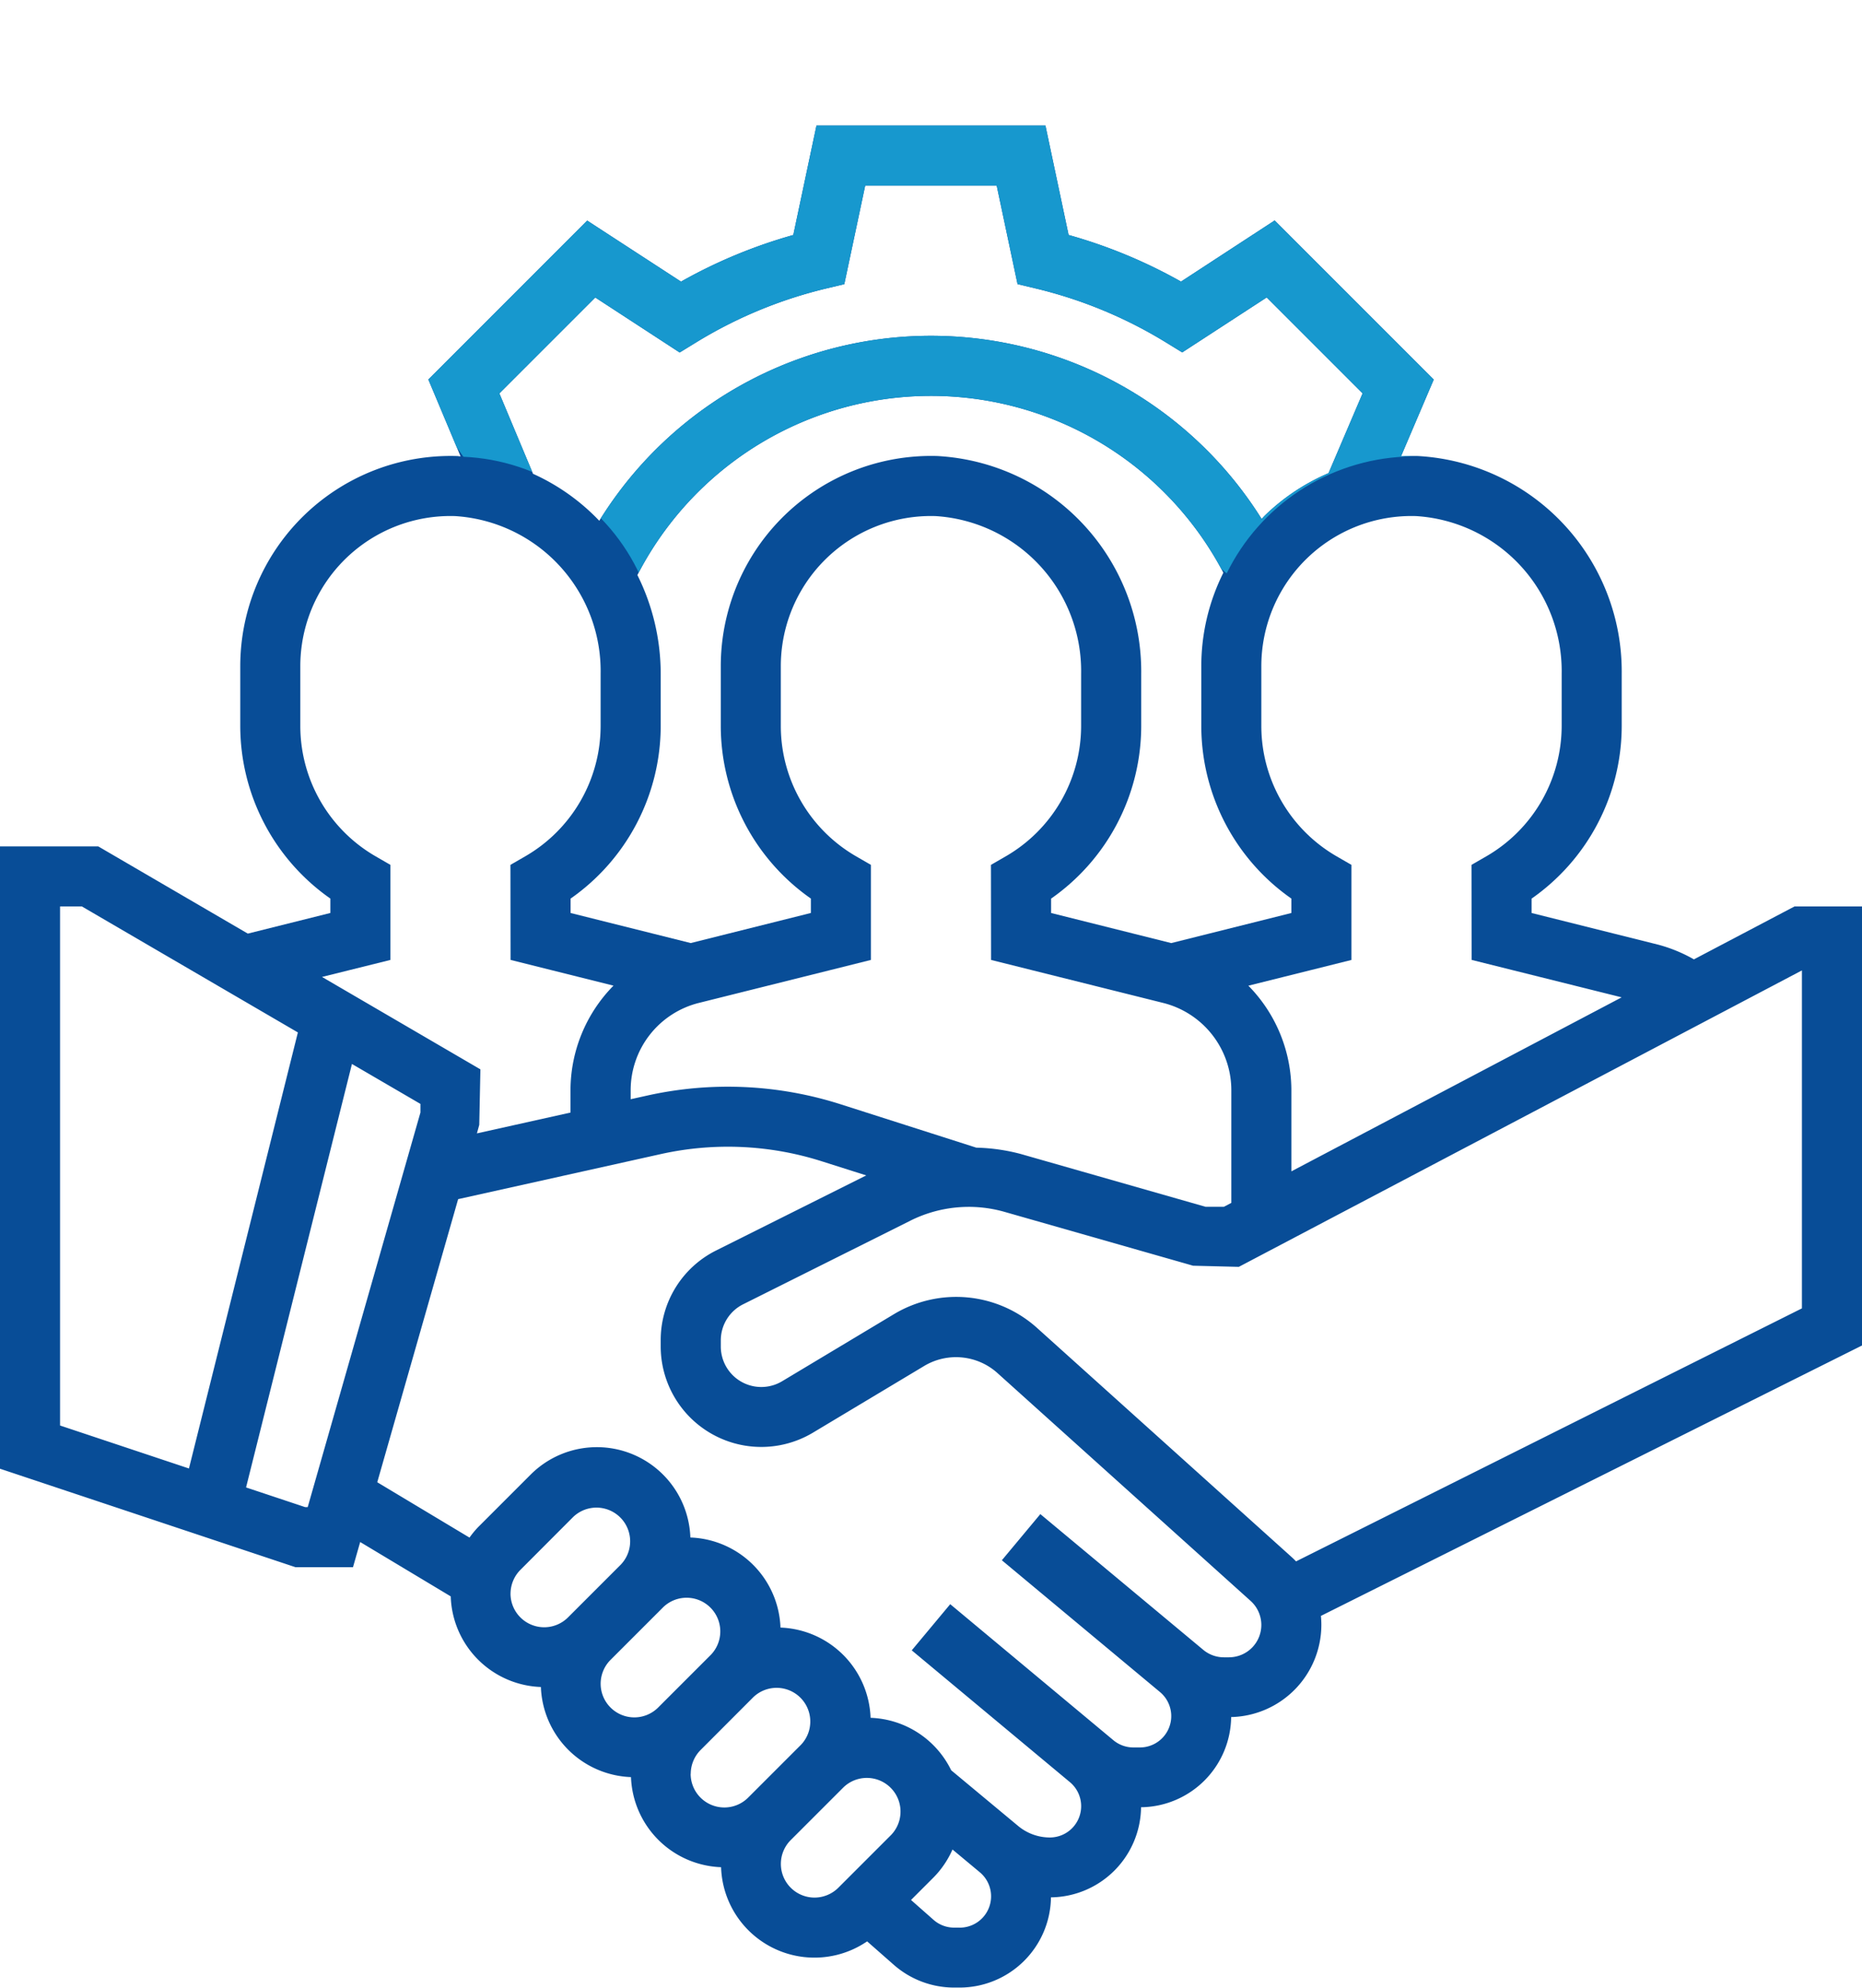
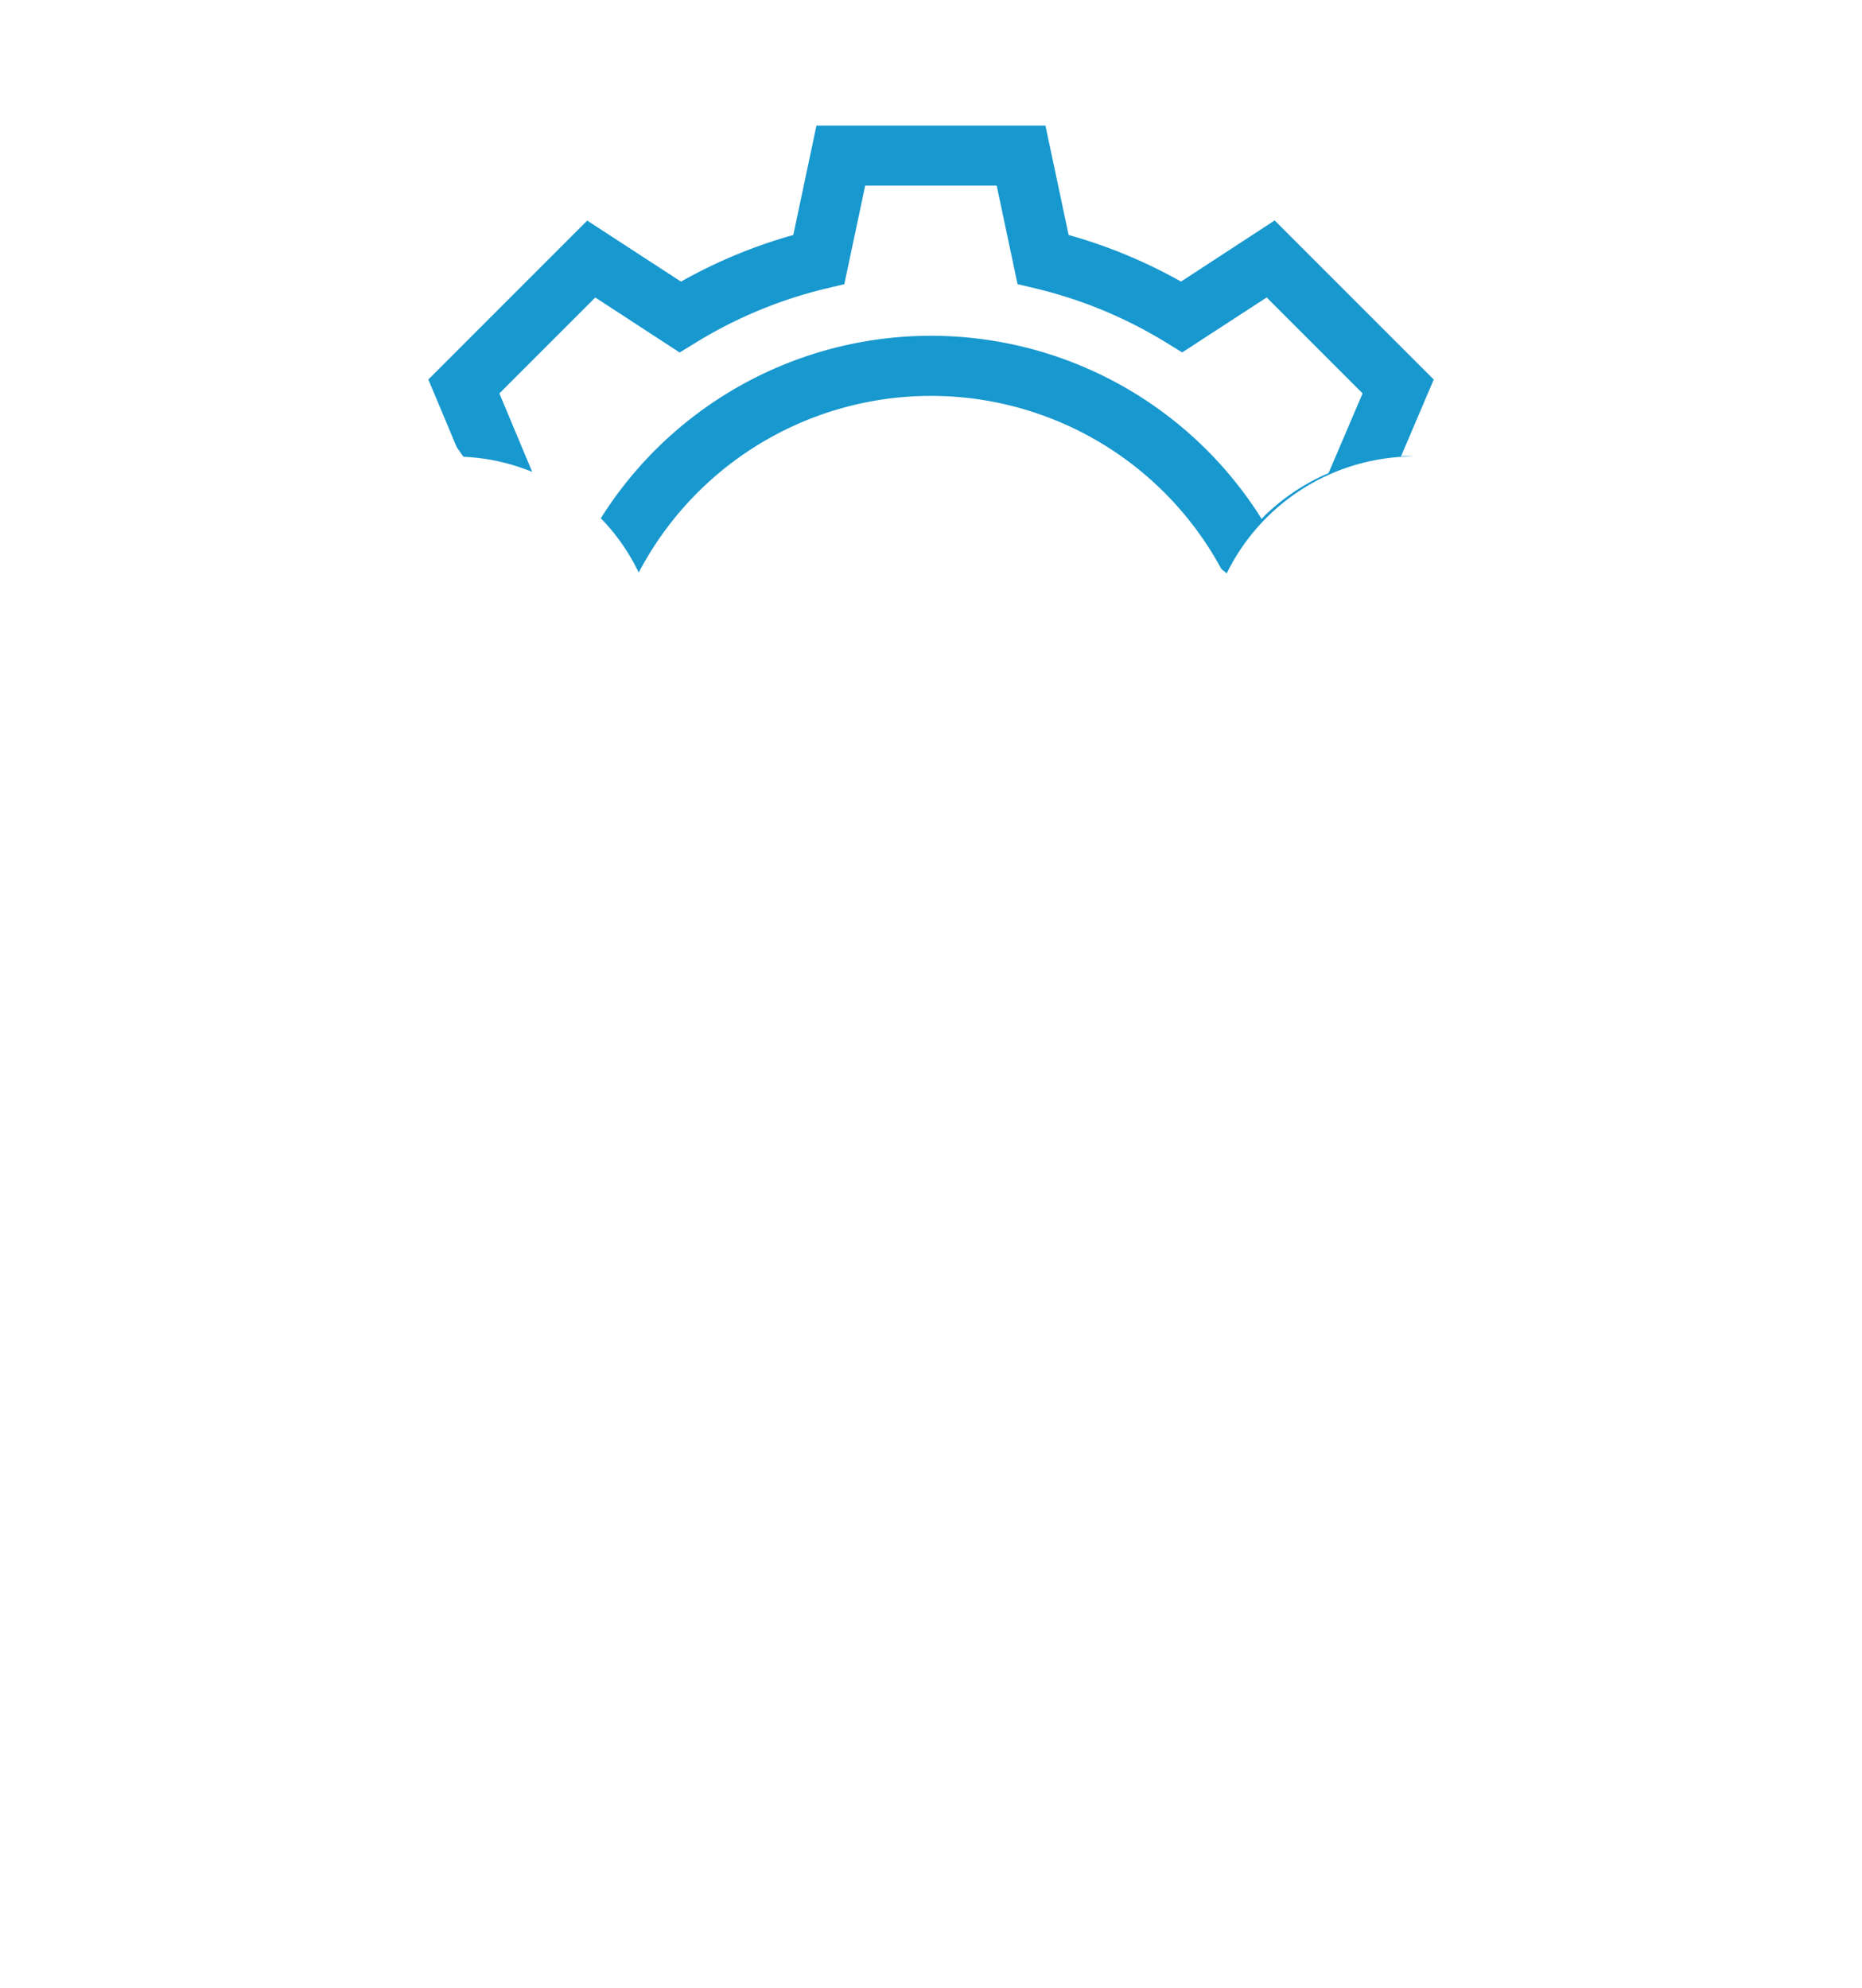
<svg xmlns="http://www.w3.org/2000/svg" width="79.592" height="84.959" viewBox="0 0 79.592 84.959">
  <defs>
    <clipPath id="clip-path">
      <path id="Path_5198" data-name="Path 5198" d="M-4573.493,945.837a8.717,8.717,0,0,1,7.559,5.091c2.565,5.2,5.831-4.812,5.831-4.812l4.977-1.49,7.577.693,6.682,5.5a8.937,8.937,0,0,1,7.6-4.988c5.593-.309,3.068-6.581,3.068-6.581l-16.742-12.937-20.966,1.634-9.466,12.356Z" transform="translate(4577.378 -926.313)" fill="none" stroke="#707070" stroke-width="0.1" />
    </clipPath>
  </defs>
  <g id="Group_6509" data-name="Group 6509" transform="translate(-139 -1451.188)">
-     <path id="team" d="M79.592,33.377H76.707l-4.3,2.262a6.382,6.382,0,0,0-1.53-.629l-5.408-1.353v-.615a9.015,9.015,0,0,0,3.852-7.367V23.431a9.223,9.223,0,0,0-8.71-9.306c-.244-.006-.484,0-.725.014l1.4-3.283-6.8-6.8L50.483,6.669a21.714,21.714,0,0,0-4.805-1.993L44.688,0H34.9l-.99,4.677A21.689,21.689,0,0,0,29.11,6.67L25.1,4.062,18.31,10.854l1.378,3.285c-.053,0-.1-.012-.155-.013a8.99,8.99,0,0,0-9.263,8.981v2.567a9.011,9.011,0,0,0,3.851,7.366v.616l-3.528.882L4.2,30.81H0v26.6l12.629,4.209h2.46l.307-1.076,3.871,2.324a4,4,0,0,0,3.854,3.873,4,4,0,0,0,3.851,3.851,4,4,0,0,0,3.851,3.851,3.993,3.993,0,0,0,6.243,3.17l1.137,1a3.909,3.909,0,0,0,2.583.975h.238a3.909,3.909,0,0,0,3.9-3.856,3.9,3.9,0,0,0,3.851-3.851,3.9,3.9,0,0,0,3.851-3.855,3.948,3.948,0,0,0,3.856-3.939,3.759,3.759,0,0,0-.019-.385L79.592,52.143ZM66.754,23.431v2.244a6.444,6.444,0,0,1-3.213,5.555L62.9,31.6l.005,4.062,6.414,1.6L55.2,44.7V41.238a6.387,6.387,0,0,0-1.838-4.474l4.406-1.1V31.6l-.641-.37a6.437,6.437,0,0,1-3.211-5.552V23.107a6.418,6.418,0,0,1,6.617-6.415A6.637,6.637,0,0,1,66.754,23.431ZM41.732,43.687,35.92,41.829a15.853,15.853,0,0,0-8.226-.375l-.736.163v-.38A3.848,3.848,0,0,1,29.875,37.5l7.353-1.837V31.6l-.641-.37a6.437,6.437,0,0,1-3.211-5.552V23.107a6.418,6.418,0,0,1,6.617-6.415,6.637,6.637,0,0,1,6.22,6.738v2.244A6.444,6.444,0,0,1,43,31.23l-.642.371.005,4.062L49.717,37.5a3.848,3.848,0,0,1,2.917,3.737v4.81l-.317.167h-.787l-7.892-2.255A8.092,8.092,0,0,0,41.732,43.687ZM27.246,19.213a14.111,14.111,0,0,1,25.047-.1,8.928,8.928,0,0,0-.943,4v2.567A9.011,9.011,0,0,0,55.2,33.041v.616l-5.135,1.286L44.93,33.657v-.615a9.015,9.015,0,0,0,3.852-7.367V23.431a9.223,9.223,0,0,0-8.71-9.306,8.988,8.988,0,0,0-9.262,8.982v2.567a9.011,9.011,0,0,0,3.851,7.366v.616l-5.135,1.286L24.39,33.657v-.615a9.015,9.015,0,0,0,3.852-7.367V23.431A9.462,9.462,0,0,0,27.246,19.213Zm-5.9-7.764,4.1-4.1L29.053,9.7l.691-.424A19.156,19.156,0,0,1,35.3,6.968l.79-.189.893-4.212h5.621l.891,4.21.79.189a19.175,19.175,0,0,1,5.559,2.306l.691.424,3.61-2.349,4.1,4.1-1.456,3.409a8.973,8.973,0,0,0-2.71,1.8c-.053.051-.1.107-.149.159a16.671,16.671,0,0,0-28.314.077,9.055,9.055,0,0,0-2.832-2.008ZM16.689,35.663V31.6l-.641-.37a6.437,6.437,0,0,1-3.211-5.552V23.107a6.418,6.418,0,0,1,6.617-6.415,6.637,6.637,0,0,1,6.22,6.738v2.244a6.444,6.444,0,0,1-3.213,5.555l-.642.371.005,4.062,4.4,1.1a6.387,6.387,0,0,0-1.838,4.474v.951l-4,.89.1-.364.049-2.373-6.77-3.95ZM2.567,33.377H3.5l9.233,5.385L8.077,57.4l-5.51-1.837ZM13.045,59.052l-2.527-.842,4.526-18.1,2.928,1.707v.367L13.153,59.052Zm8.778,3.7a1.449,1.449,0,0,1,.421-1.018L24.5,59.473a1.44,1.44,0,0,1,2.036,2.036l-2.257,2.257a1.44,1.44,0,0,1-2.457-1.018ZM25.675,66.6a1.449,1.449,0,0,1,.421-1.018l2.257-2.257a1.44,1.44,0,0,1,2.036,2.036l-2.257,2.257A1.44,1.44,0,0,1,25.675,66.6Zm3.851,3.851a1.449,1.449,0,0,1,.421-1.018L32.2,67.176a1.44,1.44,0,0,1,2.036,2.036l-2.257,2.257a1.44,1.44,0,0,1-2.457-1.018Zm5.29,5.29A1.44,1.44,0,0,1,33.8,73.283l2.257-2.257a1.44,1.44,0,0,1,2.036,2.036l-2.257,2.257A1.449,1.449,0,0,1,34.816,75.741Zm6.208,1.284h-.238a1.33,1.33,0,0,1-.884-.335l-.96-.847.964-.964a3.991,3.991,0,0,0,.809-1.193l1.167.972a1.339,1.339,0,0,1-.857,2.368ZM52.537,65.471h-.222a1.377,1.377,0,0,1-.883-.321l-6.962-5.8-1.645,1.973,6.76,5.633a1.34,1.34,0,0,1-.859,2.368h-.28a1.339,1.339,0,0,1-.856-.311L40.618,63.2l-1.645,1.973,6.76,5.633a1.338,1.338,0,0,1-.857,2.366,2.12,2.12,0,0,1-1.351-.489L40.66,70.3a3.993,3.993,0,0,0-3.447-2.243A4,4,0,0,0,33.362,64.2,4,4,0,0,0,29.51,60.35a4,4,0,0,0-6.824-2.692l-2.257,2.257a3.956,3.956,0,0,0-.36.439l-3.943-2.366,3.457-12.1,8.666-1.927a13.225,13.225,0,0,1,6.888.312l1.891.6-6.411,3.206a4.279,4.279,0,0,0-2.375,3.846v.254a4.3,4.3,0,0,0,6.513,3.687L39.535,53a2.65,2.65,0,0,1,3.078.3L53.46,63.062a1.382,1.382,0,0,1-.923,2.408ZM77.024,50.556,55.4,61.371c-.07-.075-.144-.145-.221-.214L44.332,51.395a5.166,5.166,0,0,0-6.118-.592l-4.782,2.868a1.731,1.731,0,0,1-2.621-1.487V51.93a1.722,1.722,0,0,1,.958-1.55l7.161-3.58a5.58,5.58,0,0,1,4-.371L51,48.733l1.954.049L77.024,36.111Zm0,0" transform="translate(139 1456.555)" fill="#084d97" />
    <g id="Mask_Group_8" data-name="Mask Group 8" transform="translate(154.925 1451.188)" clip-path="url(#clip-path)">
      <path id="team-2" data-name="team" d="M79.592,33.377H76.707l-4.3,2.262a6.382,6.382,0,0,0-1.53-.629l-5.408-1.353v-.615a9.015,9.015,0,0,0,3.852-7.367V23.431a9.223,9.223,0,0,0-8.71-9.306c-.244-.006-.484,0-.725.014l1.4-3.283-6.8-6.8L50.483,6.669a21.714,21.714,0,0,0-4.805-1.993L44.688,0H34.9l-.99,4.677A21.689,21.689,0,0,0,29.11,6.67L25.1,4.062,18.31,10.854l1.378,3.285c-.053,0-.1-.012-.155-.013a8.99,8.99,0,0,0-9.263,8.981v2.567a9.011,9.011,0,0,0,3.851,7.366v.616l-3.528.882L4.2,30.81H0v26.6l12.629,4.209h2.46l.307-1.076,3.871,2.324a4,4,0,0,0,3.854,3.873,4,4,0,0,0,3.851,3.851,4,4,0,0,0,3.851,3.851,3.993,3.993,0,0,0,6.243,3.17l1.137,1a3.909,3.909,0,0,0,2.583.975h.238a3.909,3.909,0,0,0,3.9-3.856,3.9,3.9,0,0,0,3.851-3.851,3.9,3.9,0,0,0,3.851-3.855,3.948,3.948,0,0,0,3.856-3.939,3.759,3.759,0,0,0-.019-.385L79.592,52.143ZM66.754,23.431v2.244a6.444,6.444,0,0,1-3.213,5.555L62.9,31.6l.005,4.062,6.414,1.6L55.2,44.7V41.238a6.387,6.387,0,0,0-1.838-4.474l4.406-1.1V31.6l-.641-.37a6.437,6.437,0,0,1-3.211-5.552V23.107a6.418,6.418,0,0,1,6.617-6.415A6.637,6.637,0,0,1,66.754,23.431ZM41.732,43.687,35.92,41.829a15.853,15.853,0,0,0-8.226-.375l-.736.163v-.38A3.848,3.848,0,0,1,29.875,37.5l7.353-1.837V31.6l-.641-.37a6.437,6.437,0,0,1-3.211-5.552V23.107a6.418,6.418,0,0,1,6.617-6.415,6.637,6.637,0,0,1,6.22,6.738v2.244A6.444,6.444,0,0,1,43,31.23l-.642.371.005,4.062L49.717,37.5a3.848,3.848,0,0,1,2.917,3.737v4.81l-.317.167h-.787l-7.892-2.255A8.092,8.092,0,0,0,41.732,43.687ZM27.246,19.213a14.111,14.111,0,0,1,25.047-.1,8.928,8.928,0,0,0-.943,4v2.567A9.011,9.011,0,0,0,55.2,33.041v.616l-5.135,1.286L44.93,33.657v-.615a9.015,9.015,0,0,0,3.852-7.367V23.431a9.223,9.223,0,0,0-8.71-9.306,8.988,8.988,0,0,0-9.262,8.982v2.567a9.011,9.011,0,0,0,3.851,7.366v.616l-5.135,1.286L24.39,33.657v-.615a9.015,9.015,0,0,0,3.852-7.367V23.431A9.462,9.462,0,0,0,27.246,19.213Zm-5.9-7.764,4.1-4.1L29.053,9.7l.691-.424A19.156,19.156,0,0,1,35.3,6.968l.79-.189.893-4.212h5.621l.891,4.21.79.189a19.175,19.175,0,0,1,5.559,2.306l.691.424,3.61-2.349,4.1,4.1-1.456,3.409a8.973,8.973,0,0,0-2.71,1.8c-.053.051-.1.107-.149.159a16.671,16.671,0,0,0-28.314.077,9.055,9.055,0,0,0-2.832-2.008ZM16.689,35.663V31.6l-.641-.37a6.437,6.437,0,0,1-3.211-5.552V23.107a6.418,6.418,0,0,1,6.617-6.415,6.637,6.637,0,0,1,6.22,6.738v2.244a6.444,6.444,0,0,1-3.213,5.555l-.642.371.005,4.062,4.4,1.1a6.387,6.387,0,0,0-1.838,4.474v.951l-4,.89.1-.364.049-2.373-6.77-3.95ZM2.567,33.377H3.5l9.233,5.385L8.077,57.4l-5.51-1.837ZM13.045,59.052l-2.527-.842,4.526-18.1,2.928,1.707v.367L13.153,59.052Zm8.778,3.7a1.449,1.449,0,0,1,.421-1.018L24.5,59.473a1.44,1.44,0,0,1,2.036,2.036l-2.257,2.257a1.44,1.44,0,0,1-2.457-1.018ZM25.675,66.6a1.449,1.449,0,0,1,.421-1.018l2.257-2.257a1.44,1.44,0,0,1,2.036,2.036l-2.257,2.257A1.44,1.44,0,0,1,25.675,66.6Zm3.851,3.851a1.449,1.449,0,0,1,.421-1.018L32.2,67.176a1.44,1.44,0,0,1,2.036,2.036l-2.257,2.257a1.44,1.44,0,0,1-2.457-1.018Zm5.29,5.29A1.44,1.44,0,0,1,33.8,73.283l2.257-2.257a1.44,1.44,0,0,1,2.036,2.036l-2.257,2.257A1.449,1.449,0,0,1,34.816,75.741Zm6.208,1.284h-.238a1.33,1.33,0,0,1-.884-.335l-.96-.847.964-.964a3.991,3.991,0,0,0,.809-1.193l1.167.972a1.339,1.339,0,0,1-.857,2.368ZM52.537,65.471h-.222a1.377,1.377,0,0,1-.883-.321l-6.962-5.8-1.645,1.973,6.76,5.633a1.34,1.34,0,0,1-.859,2.368h-.28a1.339,1.339,0,0,1-.856-.311L40.618,63.2l-1.645,1.973,6.76,5.633a1.338,1.338,0,0,1-.857,2.366,2.12,2.12,0,0,1-1.351-.489L40.66,70.3a3.993,3.993,0,0,0-3.447-2.243A4,4,0,0,0,33.362,64.2,4,4,0,0,0,29.51,60.35a4,4,0,0,0-6.824-2.692l-2.257,2.257a3.956,3.956,0,0,0-.36.439l-3.943-2.366,3.457-12.1,8.666-1.927a13.225,13.225,0,0,1,6.888.312l1.891.6-6.411,3.206a4.279,4.279,0,0,0-2.375,3.846v.254a4.3,4.3,0,0,0,6.513,3.687L39.535,53a2.65,2.65,0,0,1,3.078.3L53.46,63.062a1.382,1.382,0,0,1-.923,2.408ZM77.024,50.556,55.4,61.371c-.07-.075-.144-.145-.221-.214L44.332,51.395a5.166,5.166,0,0,0-6.118-.592l-4.782,2.868a1.731,1.731,0,0,1-2.621-1.487V51.93a1.722,1.722,0,0,1,.958-1.55l7.161-3.58a5.58,5.58,0,0,1,4-.371L51,48.733l1.954.049L77.024,36.111Zm0,0" transform="translate(-15.925 5.367)" fill="#1798ce" />
    </g>
  </g>
</svg>